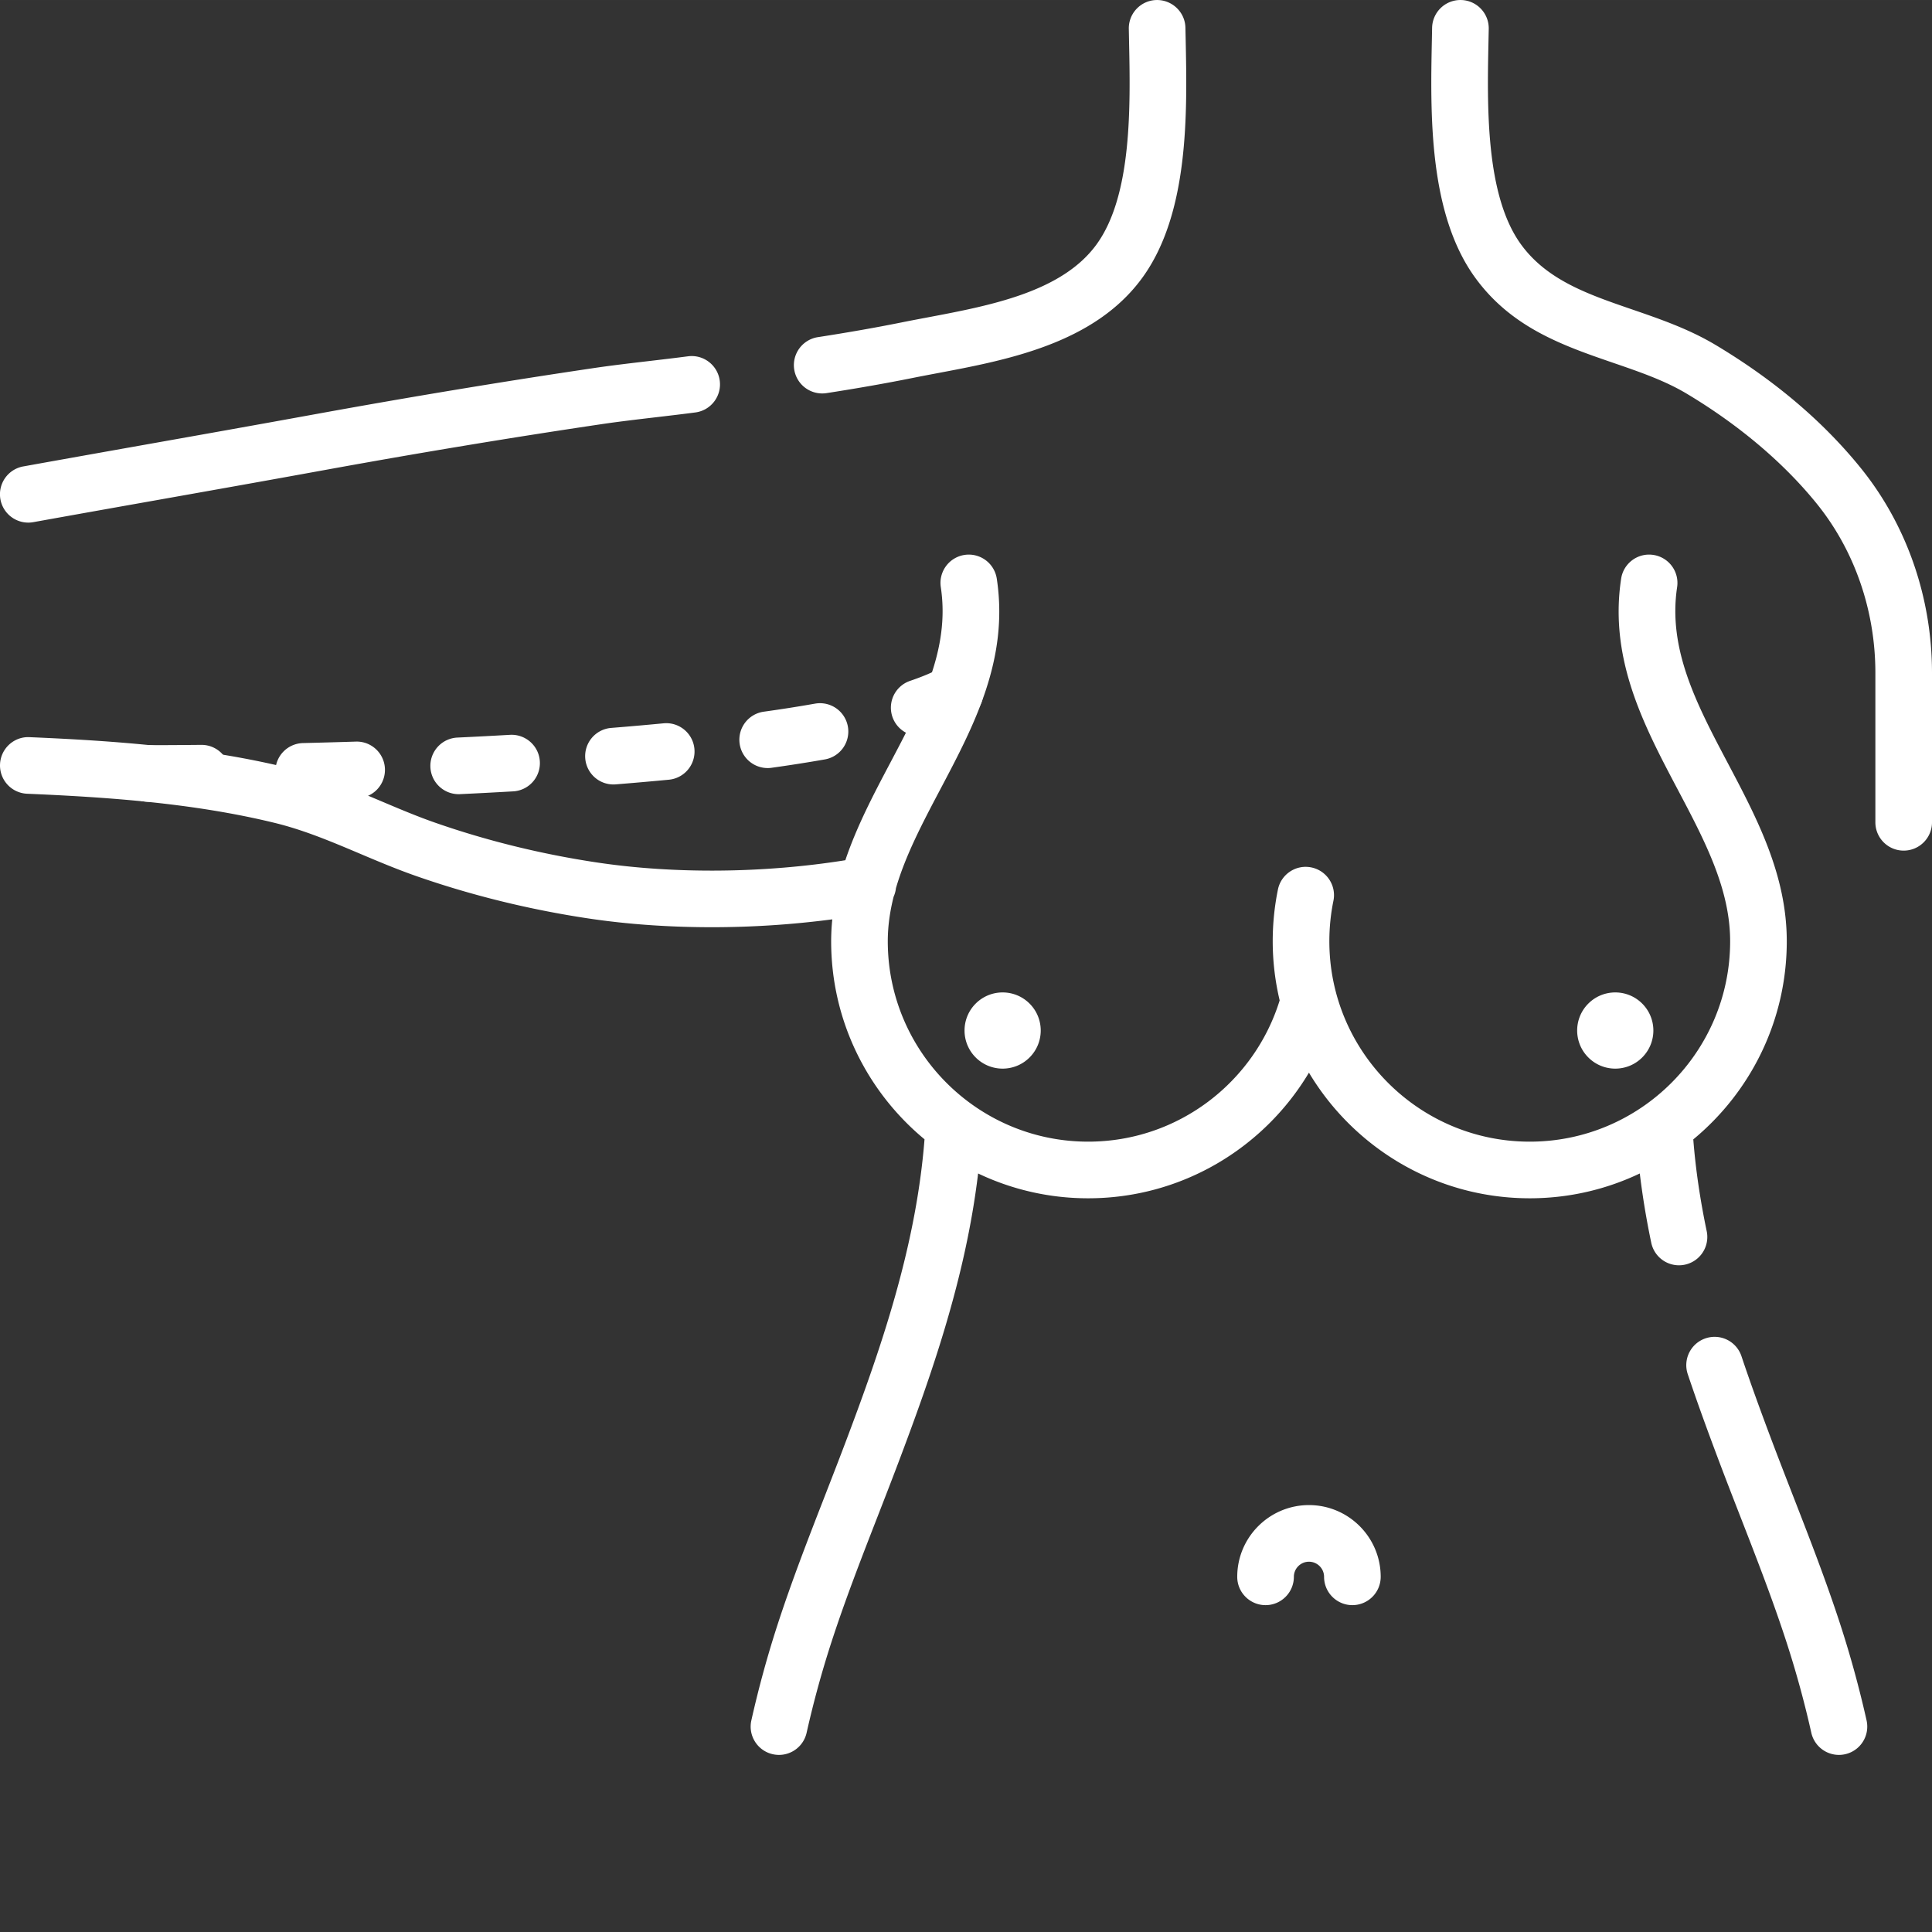
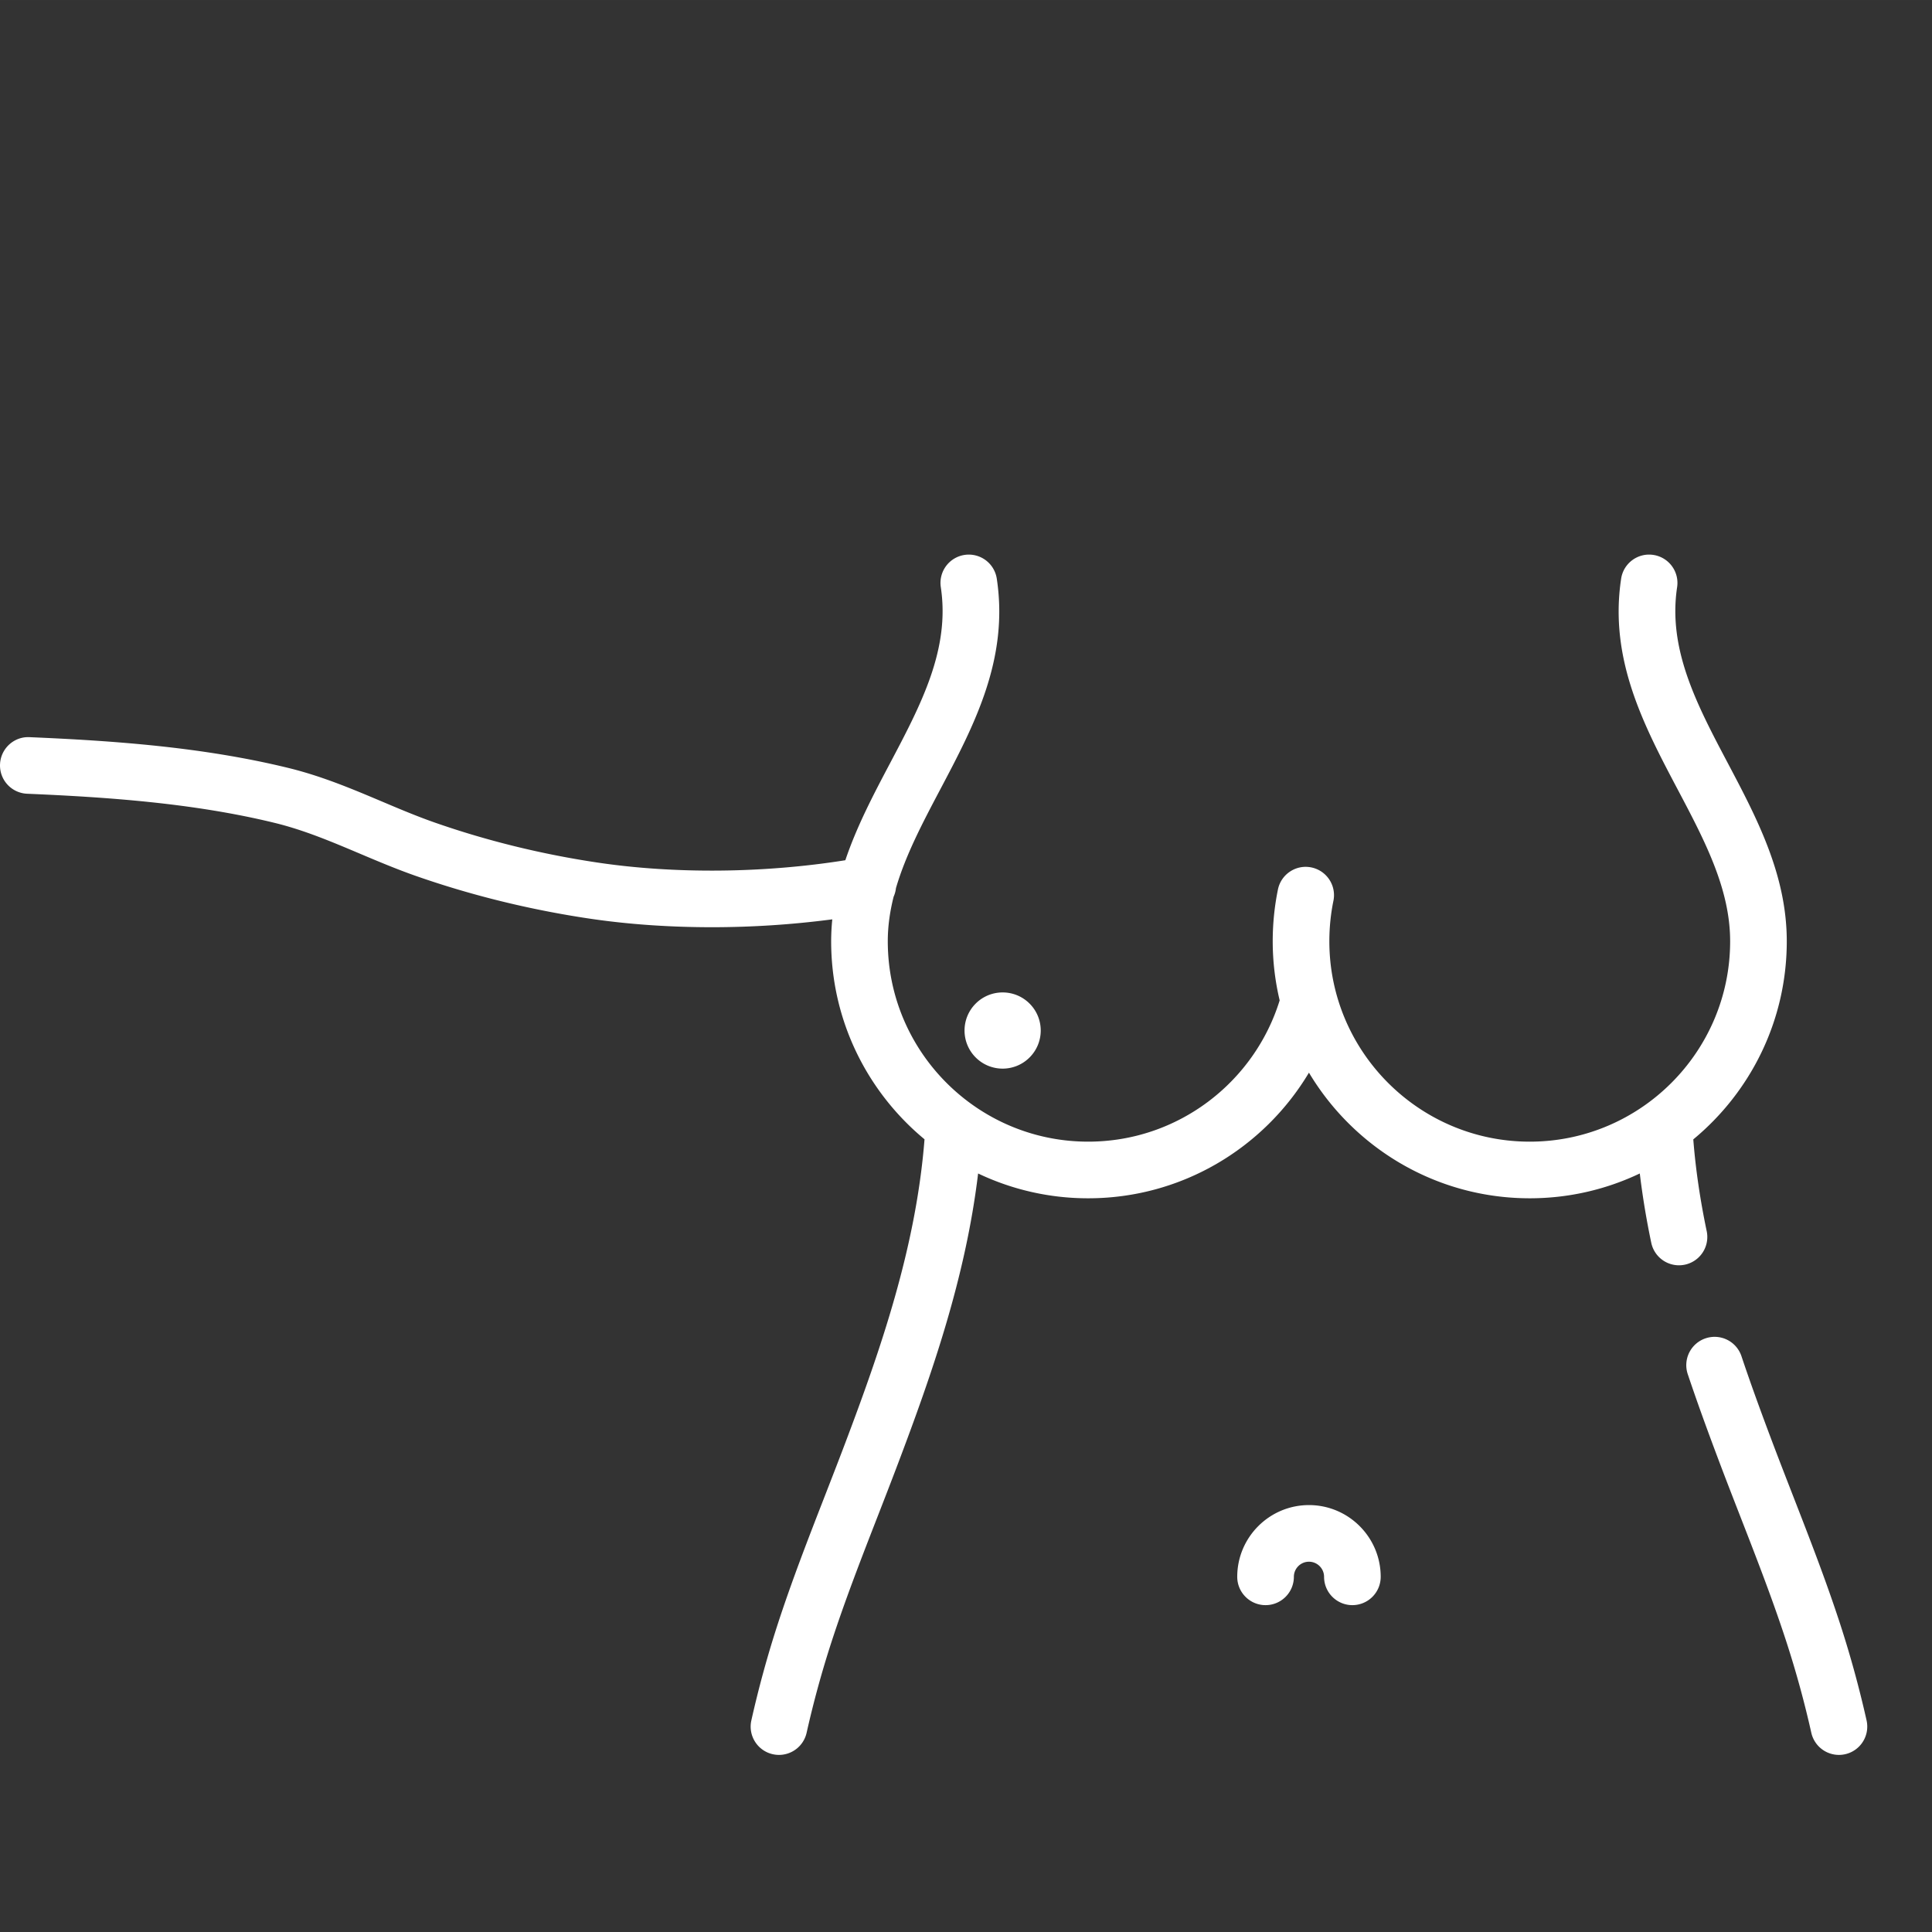
<svg xmlns="http://www.w3.org/2000/svg" version="1.1" width="512" height="512" x="0" y="0" viewBox="0 0 512.003 512" style="enable-background:new 0 0 512 512" xml:space="preserve">
  <rect x="0" y="0" width="512.003" height="512" fill="#333333" stroke="none" />
  <g>
    <path d="M272.848 265.96c-3.942-3.94-10.336-3.94-14.278 0-3.941 3.942-3.941 10.337 0 14.278 3.942 3.946 10.336 3.946 14.278 0 3.945-3.941 3.945-10.336 0-14.277zM346.89 398.863c-10.48 0-19.007 8.528-19.007 19.012 0 4.14 3.36 7.504 7.504 7.504s7.504-3.363 7.504-7.504c0-2.207 1.793-4.004 4-4.004s4.004 1.797 4.004 4.004c0 4.14 3.359 7.504 7.503 7.504a7.506 7.506 0 0 0 7.504-7.504c0-10.484-8.53-19.012-19.011-19.012zM494.664 455.926a283.398 283.398 0 0 0-6.95-25.383c-3.784-11.637-8.234-23.066-12.534-34.121-1.73-4.45-3.52-9.05-5.235-13.574-3.55-9.395-6.156-16.625-8.441-23.45a7.497 7.497 0 0 0-9.496-4.73 7.502 7.502 0 0 0-4.735 9.496c2.352 7.012 5.016 14.41 8.637 23.992 1.738 4.594 3.543 9.227 5.285 13.707 4.227 10.86 8.598 22.086 12.246 33.317a266.956 266.956 0 0 1 6.579 24.027 7.513 7.513 0 0 0 7.316 5.863 7.502 7.502 0 0 0 7.328-9.145zm0 0" fill="#ffffff" opacity="1" data-original="#000000" />
    <path d="M452.316 326.363c-1.777-8.476-2.957-16.531-3.574-24.414 15.121-12.504 24.774-31.398 24.774-52.508 0-17.632-7.95-32.68-15.641-47.234-8.184-15.492-15.91-30.125-13.418-46.605a7.505 7.505 0 0 0-6.297-8.543c-4.097-.625-7.922 2.199-8.539 6.296-3.234 21.364 6.027 38.903 14.988 55.86 7.149 13.531 13.899 26.316 13.899 40.226 0 29.286-23.824 53.11-53.106 53.11-29.285 0-53.109-23.824-53.109-53.11 0-3.605.363-7.21 1.078-10.71.832-4.06-1.789-8.024-5.848-8.856-4.058-.832-8.023 1.79-8.855 5.848a68.619 68.619 0 0 0-1.383 13.718c0 5.395.649 10.637 1.84 15.672-6.703 21.66-26.914 37.438-50.746 37.438-29.281 0-53.106-23.824-53.106-53.11 0-4.015.575-7.933 1.547-11.804.32-.711.532-1.477.618-2.274 2.554-8.746 7.054-17.285 11.734-26.148 8.96-16.957 18.223-34.496 14.988-55.86a7.505 7.505 0 0 0-8.543-6.296 7.505 7.505 0 0 0-6.293 8.543c2.492 16.476-5.238 31.109-13.422 46.605-4.382 8.297-8.843 16.754-11.875 25.762-21.57 3.441-45.3 3.68-65.843.593-14.766-2.214-29.215-5.773-42.946-10.57-4.742-1.66-9.273-3.574-14.074-5.605-7.793-3.293-15.848-6.703-24.812-8.89-22.786-5.56-46.399-7.2-68.528-8.142-4.14-.199-7.64 3.04-7.816 7.176a7.502 7.502 0 0 0 7.176 7.817c21.359.91 44.09 2.476 65.609 7.726 7.789 1.903 14.945 4.93 22.527 8.133 4.805 2.035 9.774 4.133 14.965 5.95 14.613 5.109 29.98 8.89 45.668 11.245 10.328 1.551 21.399 2.32 32.625 2.32a245.87 245.87 0 0 0 31.988-2.085 59.154 59.154 0 0 0-.3 5.804c0 21.094 9.64 39.977 24.742 52.485-2.266 28.777-11.63 55.691-21.172 80.922-1.711 4.52-3.504 9.117-5.23 13.562-4.305 11.059-8.754 22.492-12.54 34.133a282.096 282.096 0 0 0-6.949 25.383c-.906 4.043 1.637 8.058 5.68 8.96a7.481 7.481 0 0 0 1.648.184 7.51 7.51 0 0 0 7.317-5.863 267.23 267.23 0 0 1 6.578-24.023c3.652-11.239 8.023-22.47 12.25-33.329 1.742-4.48 3.543-9.109 5.281-13.699 9.082-24.008 18.027-49.531 21.34-77.172a67.686 67.686 0 0 0 29.168 6.575c24.84 0 46.61-13.371 58.508-33.293 11.902 19.918 33.672 33.293 58.511 33.293 10.43 0 20.32-2.364 29.165-6.575a214.519 214.519 0 0 0 3.062 18.461 7.506 7.506 0 0 0 14.691-3.082zm0 0" fill="#ffffff" opacity="1" data-original="#000000" />
-     <path d="M435.203 265.96c-3.941-3.94-10.336-3.94-14.277 0-3.946 3.942-3.946 10.337 0 14.278 3.941 3.946 10.336 3.946 14.277 0 3.945-3.941 3.945-10.336 0-14.277zM7.496 138.496c.441 0 .89-.039 1.34-.121 10.867-1.96 21.719-3.887 32.586-5.816 14.45-2.567 29.394-5.22 44.238-7.926 25.254-4.606 50.14-8.73 73.961-12.258 4.313-.64 9.55-1.254 14.613-1.848 3.578-.422 6.961-.82 10.047-1.226 4.106-.54 7-4.309 6.461-8.418-.543-4.106-4.312-7-8.418-6.461-2.984.394-6.312.785-9.84 1.2-5.175.608-10.527 1.233-15.062 1.91-23.984 3.55-49.035 7.702-74.453 12.335-14.813 2.7-29.739 5.352-44.172 7.914-10.879 1.934-21.742 3.864-32.621 5.824a7.504 7.504 0 0 0 1.32 14.891zM217.883 104.266c.383 0 .77-.028 1.16-.086 8.355-1.297 15.805-2.61 22.758-4.008 2.144-.43 4.36-.848 6.62-1.277 18.544-3.5 41.626-7.856 54.306-25.286 12.437-17.097 11.89-43.687 11.492-63.101l-.067-3.14c-.074-4.145-3.515-7.427-7.64-7.364-4.14.074-7.438 3.496-7.364 7.64l.063 3.172c.36 17.286.844 40.954-8.621 53.965-9.176 12.614-28.184 16.203-44.953 19.367-2.324.438-4.598.868-6.797 1.313-6.735 1.355-13.965 2.625-22.098 3.887a7.505 7.505 0 0 0-6.265 8.566 7.505 7.505 0 0 0 7.406 6.352zM493.188 124.11c-9.977-12.368-22.926-23.356-38.493-32.669-7.14-4.273-14.816-6.91-22.242-9.464-11.555-3.973-22.473-7.727-29.36-17.196-9.464-13.011-8.98-36.683-8.624-53.965l.066-3.171c.074-4.145-3.223-7.567-7.363-7.641a7.505 7.505 0 0 0-7.645 7.363l-.062 3.14c-.399 19.415-.945 46.005 11.492 63.102 9.672 13.293 23.371 18.004 36.617 22.563 7.004 2.406 13.621 4.683 19.418 8.152 13.844 8.278 25.778 18.38 34.516 29.211 9.988 12.375 15.488 28.285 15.488 44.797v39.586a7.504 7.504 0 1 0 15.008 0v-39.586c-.004-19.93-6.684-39.187-18.816-54.223zM40.191 212.48l-.894-.003a7.504 7.504 0 0 1-7.48-7.528c.015-4.144 3.421-7.488 7.527-7.48l.847.004c1.692 0 6.356-.008 13.13-.078h.077c4.11 0 7.461 3.308 7.5 7.425a7.504 7.504 0 0 1-7.425 7.582c-6.844.07-11.57.078-13.282.078zm40.282-.554a7.5 7.5 0 0 1-7.496-7.317 7.505 7.505 0 0 1 7.316-7.687c4.426-.11 9.105-.238 13.98-.39 4.145-.145 7.606 3.116 7.739 7.257a7.507 7.507 0 0 1-7.262 7.742c-4.91.153-9.625.285-14.09.395h-.187zm41.082-1.461c-3.98 0-7.301-3.13-7.493-7.145a7.51 7.51 0 0 1 7.141-7.855c4.59-.215 9.25-.461 13.945-.727 4.133-.23 7.684 2.926 7.918 7.063a7.5 7.5 0 0 1-7.062 7.918c-4.742.273-9.453.52-14.086.738a5.697 5.697 0 0 1-.363.008zm41.011-2.574a7.503 7.503 0 0 1-7.468-6.903 7.503 7.503 0 0 1 6.879-8.082c4.761-.383 9.425-.793 13.863-1.219 4.125-.402 7.789 2.625 8.187 6.754a7.509 7.509 0 0 1-6.754 8.188c-4.515.43-9.257.848-14.097 1.238a7.943 7.943 0 0 1-.61.024zm40.868-4.348a7.502 7.502 0 0 1-7.422-6.465 7.507 7.507 0 0 1 6.39-8.473 374.66 374.66 0 0 0 13.602-2.136 7.507 7.507 0 0 1 8.695 6.086 7.507 7.507 0 0 1-6.086 8.695c-4.379.773-9.133 1.52-14.129 2.219-.355.05-.707.074-1.05.074zm40.168-8.496a7.505 7.505 0 0 1-2.418-14.61c3.328-1.132 6.109-2.308 8.27-3.5a7.507 7.507 0 0 1 10.19 2.958c2 3.632.676 8.195-2.956 10.19-2.922 1.61-6.512 3.145-10.668 4.56-.801.273-1.618.402-2.418.402zm0 0" fill="#ffffff" opacity="1" data-original="#000000" />
  </g>
</svg>